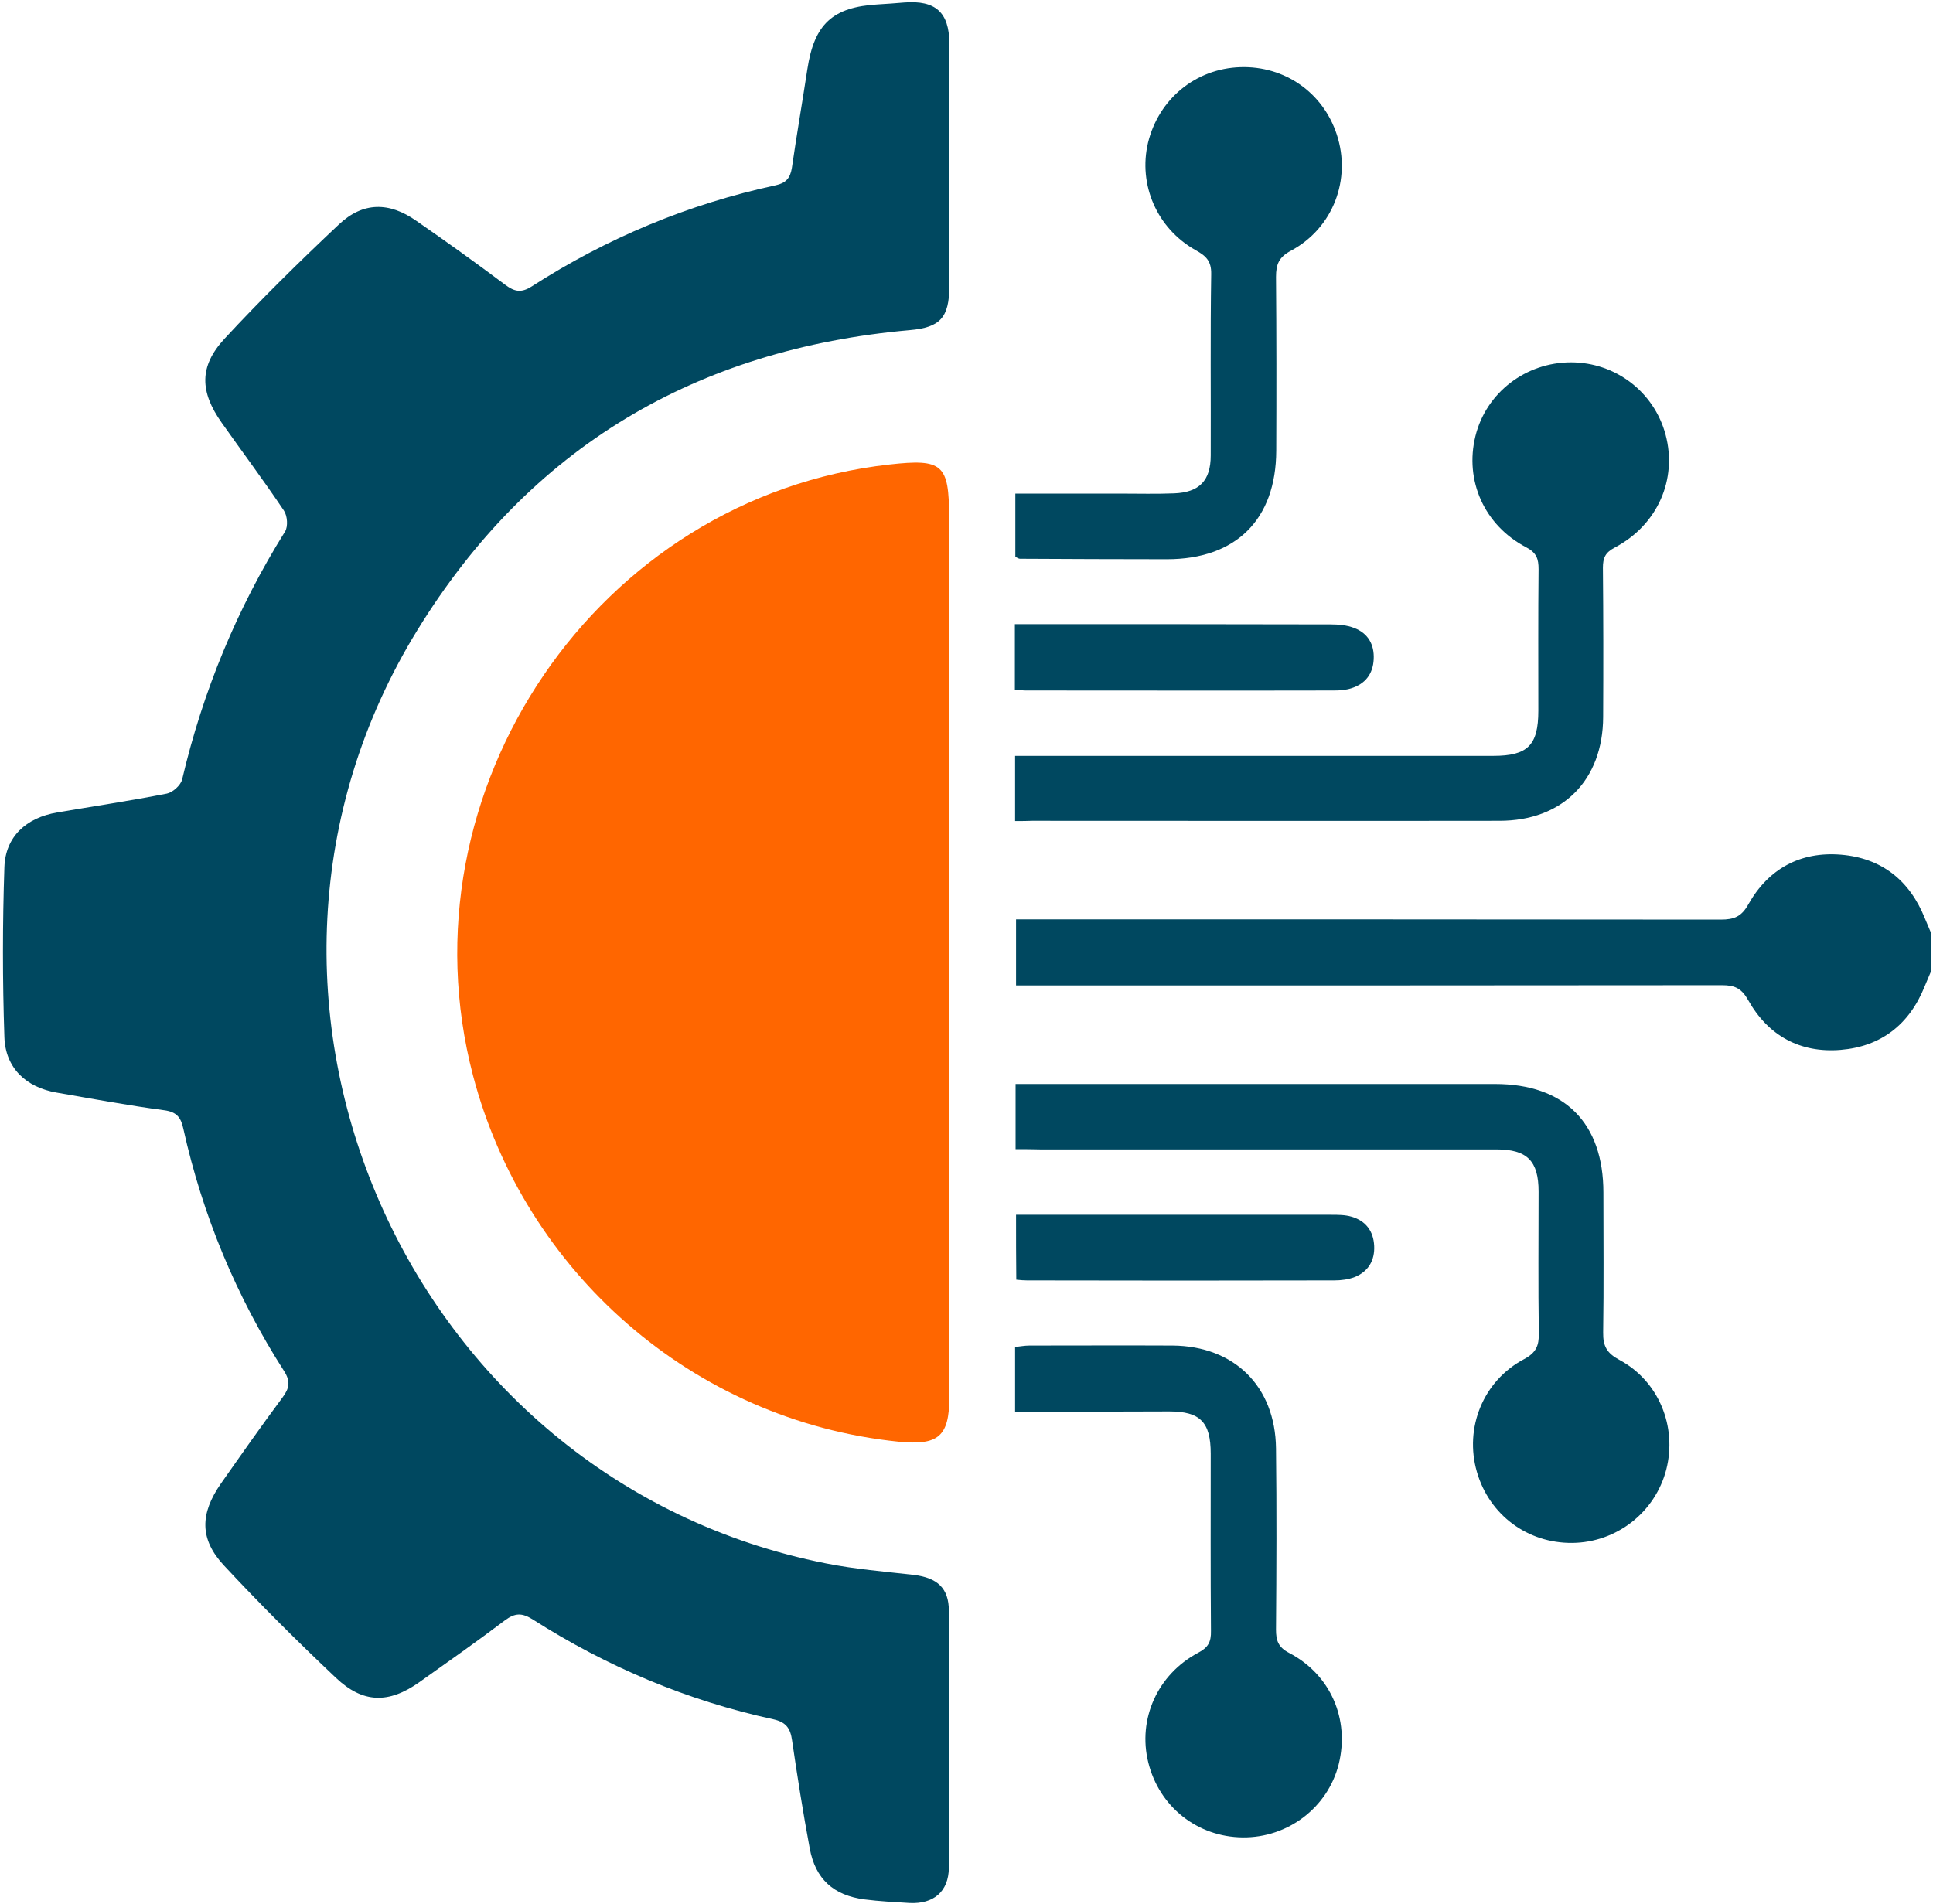
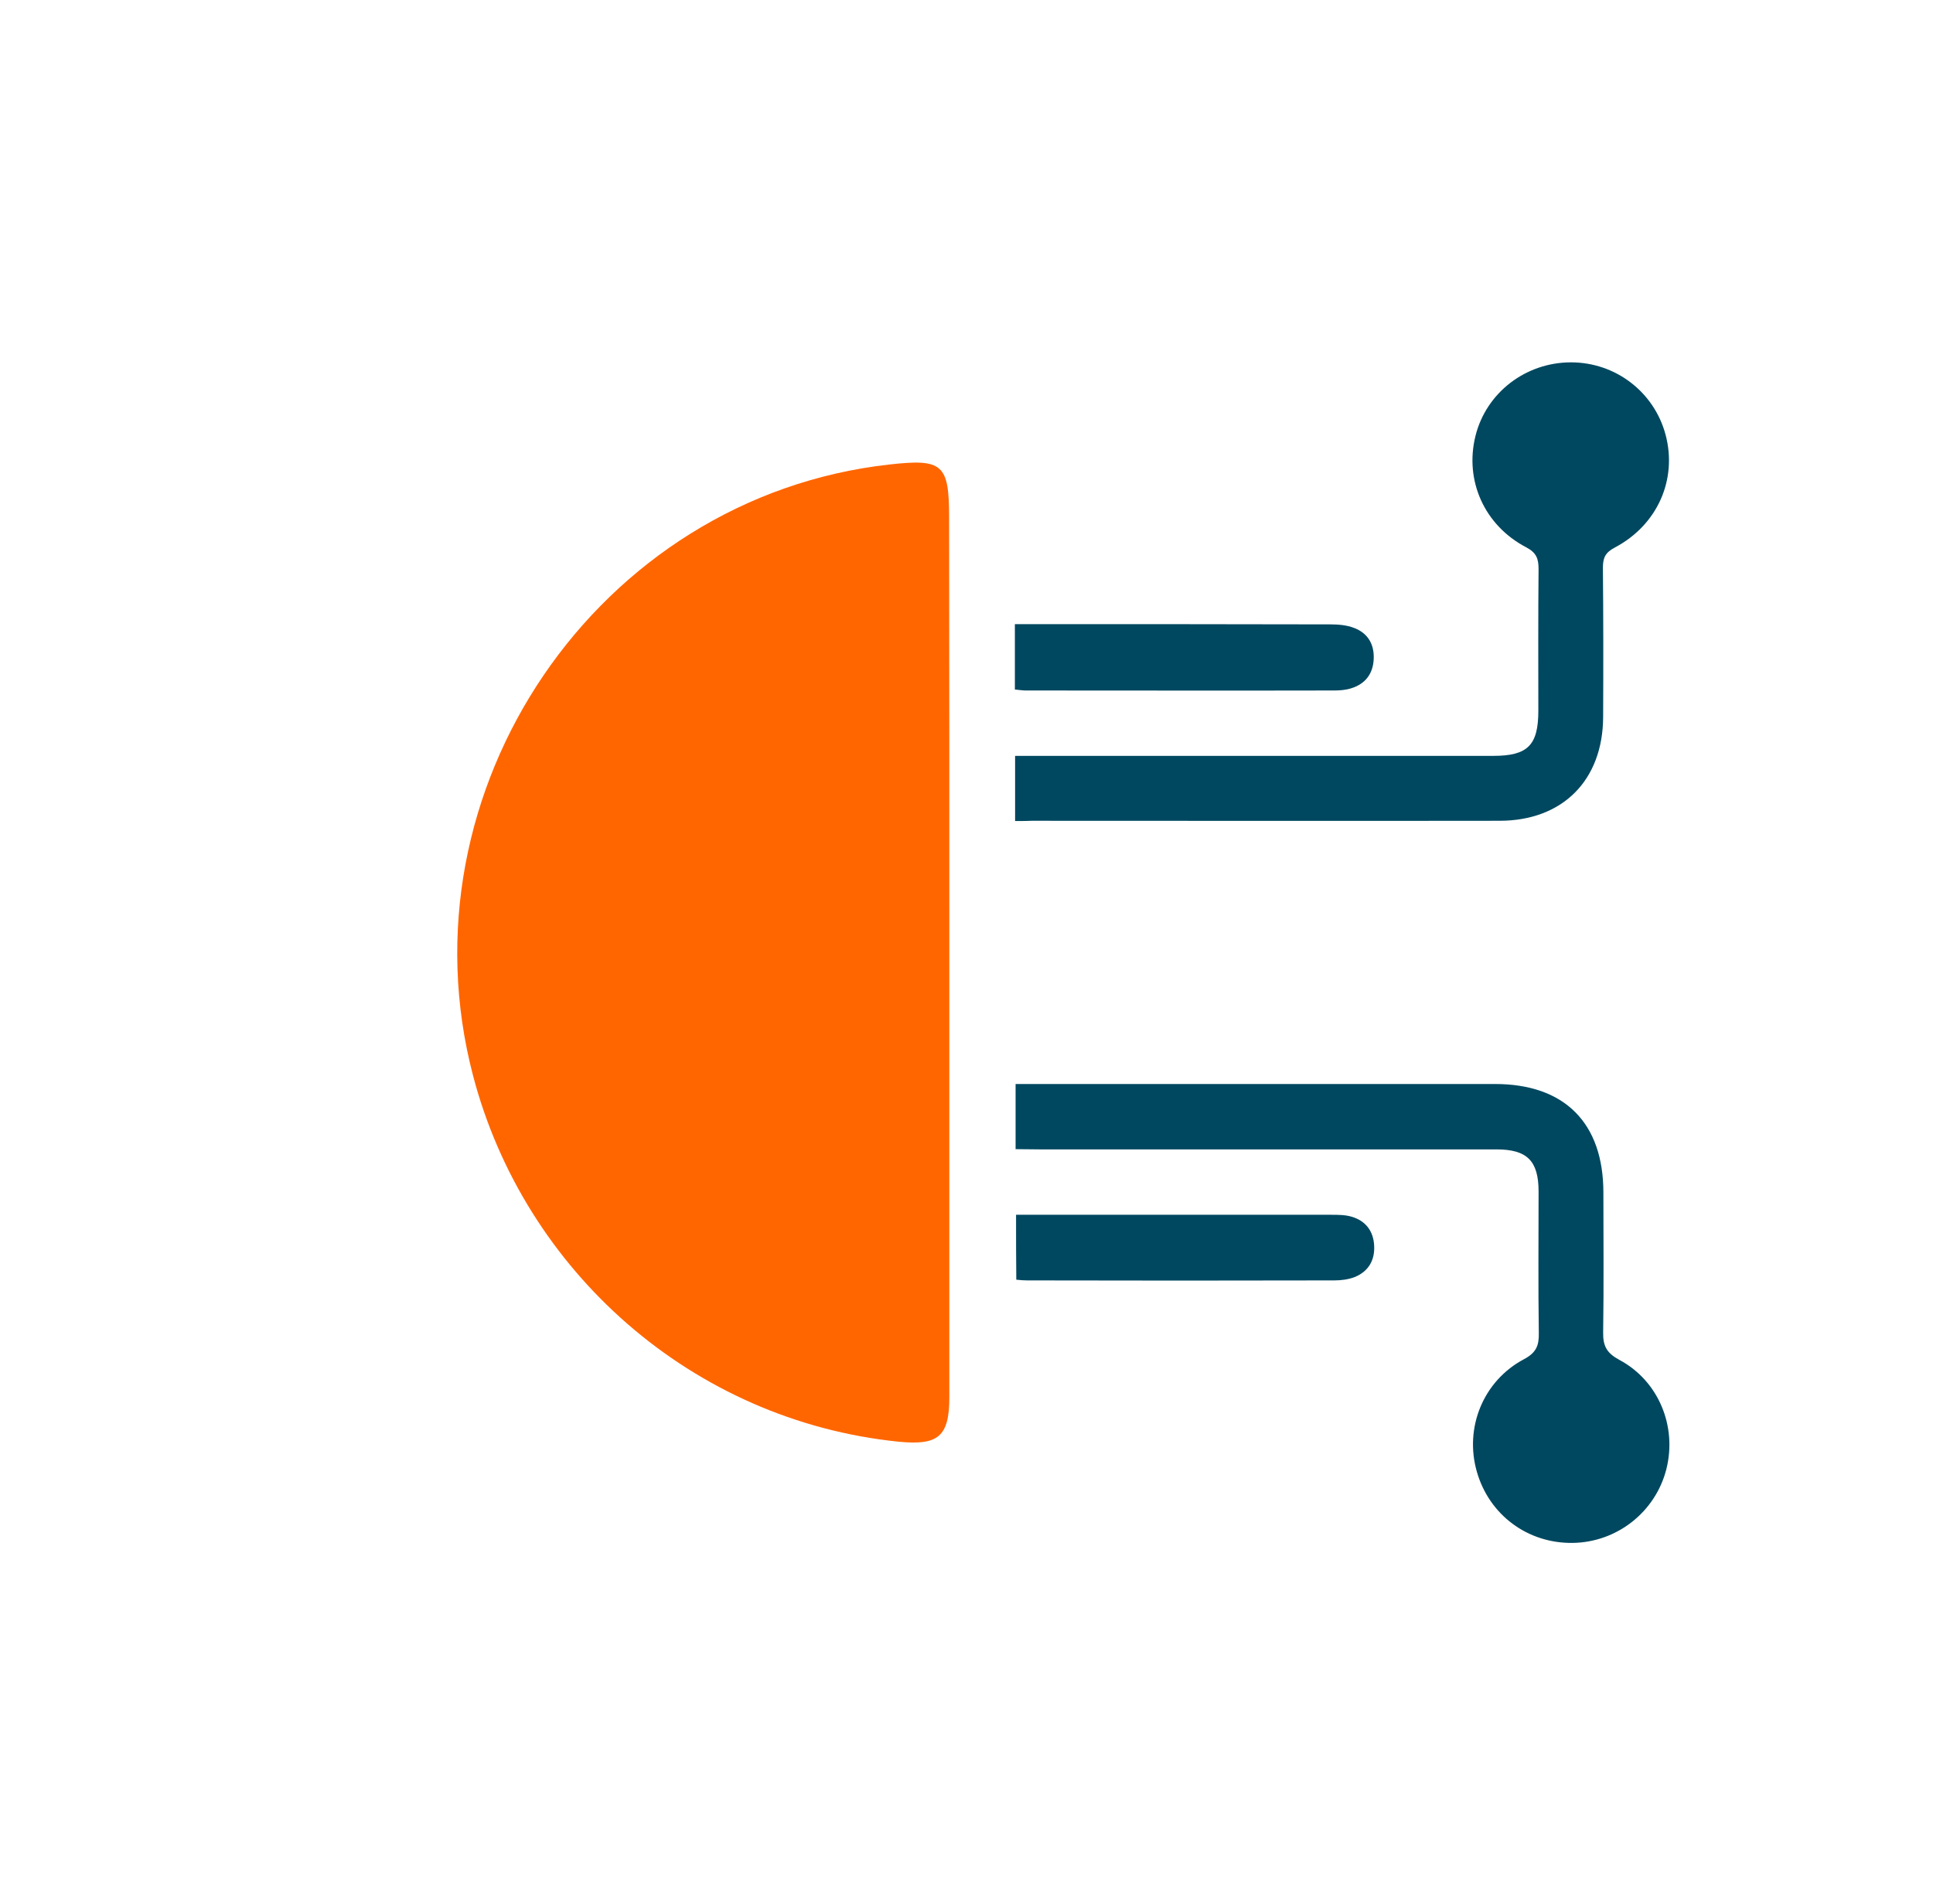
<svg xmlns="http://www.w3.org/2000/svg" width="610" height="601" viewBox="0 0 610 601" fill="none">
-   <path d="M609.367 306.598C608.691 308.18 608.014 309.762 607.337 311.419C602.525 323.396 593.578 330.325 580.871 331.38C568.088 332.435 558.013 326.936 551.697 315.713C549.592 311.946 547.411 310.967 543.501 310.967C471.695 311.042 399.964 311.042 328.158 311.042C325.827 311.042 323.421 311.042 320.639 311.042C320.639 304.037 320.639 297.484 320.639 290.178C323.045 290.178 325.376 290.178 327.706 290.178C399.513 290.178 471.244 290.178 543.05 290.253C547.186 290.253 549.592 289.349 551.772 285.357C558.088 274.209 568.163 268.71 580.946 269.765C593.728 270.819 602.6 277.824 607.413 289.801C608.089 291.458 608.766 293.04 609.443 294.622C609.367 298.614 609.367 302.606 609.367 306.598Z" fill="#004860" />
-   <path d="M299.587 52.303C299.587 65.033 299.663 77.762 299.587 90.492C299.512 100.209 296.73 103.373 287.106 104.201C219.736 110.152 167.253 141.11 131.764 198.809C60.785 314.055 128.004 467.265 260.714 493.478C269.812 495.285 279.136 496.039 288.384 497.093C295.753 497.997 299.437 501.236 299.437 508.467C299.587 535.509 299.587 562.55 299.437 589.516C299.362 597.124 294.55 601.041 287.031 600.664C282.294 600.363 277.482 600.137 272.82 599.534C263.045 598.254 257.331 593.132 255.526 583.415C253.421 572.116 251.616 560.742 249.962 549.368C249.436 545.527 248.082 543.568 244.022 542.664C216.879 536.789 191.54 526.093 168.156 511.179C164.697 508.994 162.516 509.07 159.283 511.48C150.411 518.184 141.313 524.587 132.29 530.989C122.666 537.768 114.545 537.693 105.974 529.558C93.868 518.109 82.063 506.358 70.71 494.155C62.89 485.794 63.115 477.735 69.732 468.244C76.123 459.13 82.514 450.015 89.131 441.127C91.312 438.19 91.763 436.08 89.657 432.766C74.544 409.19 63.943 383.655 57.852 356.237C57.1 352.772 55.822 350.964 51.837 350.437C40.483 348.93 29.13 346.821 17.851 344.863C8.227 343.205 1.685 337.104 1.385 327.312C0.783 309.46 0.783 291.608 1.385 273.756C1.685 264.115 8.227 258.089 18.077 256.432C29.581 254.473 41.16 252.741 52.664 250.481C54.544 250.105 57.025 247.845 57.476 246.037C64.018 218.167 74.77 192.105 89.958 167.775C90.936 166.193 90.71 162.804 89.582 161.146C83.266 151.731 76.499 142.692 69.958 133.427C63.04 123.635 62.815 115.651 70.785 106.988C82.364 94.484 94.545 82.508 106.951 70.832C114.545 63.677 122.816 63.677 131.388 69.703C140.862 76.256 150.185 82.96 159.434 89.89C162.366 92.074 164.471 92.526 167.78 90.417C191.54 75.126 217.179 64.43 244.774 58.479C247.932 57.801 249.361 56.295 249.887 53.056C251.391 42.661 253.195 32.267 254.774 21.872C256.955 7.56 262.744 2.212 277.031 1.383C279.813 1.233 282.595 1.007 285.377 0.781C295.226 0.028 299.512 3.869 299.587 13.586C299.663 26.466 299.587 39.347 299.587 52.303Z" fill="#004860" />
  <path d="M299.586 300.346C299.586 347.198 299.586 394.125 299.586 440.977C299.586 453.481 296.052 456.268 283.645 455.062C218.456 448.434 165.447 401.205 149.281 339.515C125.672 249.352 188.53 156.853 280.713 146.609C297.48 144.726 299.51 146.534 299.51 163.256C299.586 208.978 299.586 254.7 299.586 300.346Z" fill="#FF6600" />
  <path d="M320.337 259.144C320.337 252.064 320.337 245.812 320.337 238.58C322.668 238.58 324.999 238.58 327.254 238.58C375.225 238.58 423.272 238.58 471.243 238.58C482.07 238.58 485.454 235.266 485.454 224.344C485.454 209.43 485.379 194.516 485.529 179.677C485.529 176.438 484.927 174.479 481.619 172.747C468.386 165.817 462.145 151.656 465.604 137.646C468.987 123.937 481.469 114.371 495.755 114.371C509.815 114.371 521.996 123.711 525.605 137.194C529.365 151.28 523.124 165.666 509.59 172.822C506.582 174.404 505.83 176.061 505.83 179.225C505.981 194.892 505.981 210.635 505.905 226.303C505.83 246.264 493.123 259.069 473.198 259.069C424.024 259.144 374.85 259.069 325.675 259.069C324.096 259.144 322.593 259.144 320.337 259.144Z" fill="#004860" />
-   <path d="M320.491 362.715C320.491 355.634 320.491 349.157 320.491 342.151C322.972 342.151 325.078 342.151 327.183 342.151C375.38 342.151 423.576 342.151 471.773 342.151C493.729 342.151 505.984 354.429 505.984 376.424C505.984 391.112 506.135 405.8 505.909 420.564C505.834 424.933 507.112 427.117 511.022 429.226C523.428 435.855 529.293 450.242 525.835 463.8C522.376 477.283 510.195 486.849 496.21 487C482.074 487.151 469.969 478.187 466.059 464.553C462.074 450.694 468.014 435.855 480.946 429C484.781 426.967 485.683 424.707 485.608 420.79C485.382 405.876 485.533 390.962 485.533 376.123C485.533 366.406 481.924 362.79 472.224 362.79C424.253 362.79 376.207 362.79 328.236 362.79C325.83 362.715 323.499 362.715 320.491 362.715Z" fill="#004860" />
-   <path d="M320.337 445.572C320.337 438.341 320.337 432.014 320.337 425.159C321.841 425.008 323.345 424.707 324.848 424.707C339.886 424.707 354.999 424.632 370.037 424.707C389.512 424.858 402.444 437.588 402.67 457.172C402.895 476.229 402.82 495.286 402.67 514.343C402.67 517.808 403.346 519.917 406.805 521.725C419.963 528.579 425.979 542.74 422.445 556.901C418.986 570.535 406.429 580.101 392.143 579.951C377.857 579.8 365.827 570.309 362.368 556.299C358.984 542.665 365.225 528.504 378.158 521.649C381.316 519.992 382.218 518.185 382.143 514.795C381.993 496.115 382.068 477.434 382.068 458.829C382.068 448.886 378.759 445.497 368.985 445.497C352.969 445.572 336.954 445.572 320.337 445.572Z" fill="#004860" />
-   <path d="M320.414 175.76C320.414 169.432 320.414 162.955 320.414 155.799C331.693 155.799 342.745 155.799 353.798 155.799C359.362 155.799 364.926 155.949 370.491 155.723C378.461 155.422 382.07 151.731 382.07 143.747C382.145 124.69 381.919 105.557 382.22 86.5C382.295 82.357 380.566 80.776 377.333 78.968C365.077 72.113 359.137 58.254 362.295 44.997C365.678 31.212 377.333 21.646 391.393 21.194C405.379 20.742 417.484 29.178 421.845 42.435C426.507 56.596 420.717 71.963 407.409 79.118C403.574 81.152 402.672 83.412 402.672 87.404C402.822 105.708 402.822 123.936 402.747 142.24C402.672 164.009 390.04 176.513 368.235 176.513C352.746 176.513 337.257 176.438 321.843 176.362C321.467 176.362 321.091 176.061 320.414 175.76Z" fill="#004860" />
+   <path d="M320.491 362.715C320.491 355.634 320.491 349.157 320.491 342.151C322.972 342.151 325.078 342.151 327.183 342.151C375.38 342.151 423.576 342.151 471.773 342.151C493.729 342.151 505.984 354.429 505.984 376.424C505.984 391.112 506.135 405.8 505.909 420.564C505.834 424.933 507.112 427.117 511.022 429.226C523.428 435.855 529.293 450.242 525.835 463.8C522.376 477.283 510.195 486.849 496.21 487C482.074 487.151 469.969 478.187 466.059 464.553C462.074 450.694 468.014 435.855 480.946 429C484.781 426.967 485.683 424.707 485.608 420.79C485.382 405.876 485.533 390.962 485.533 376.123C485.533 366.406 481.924 362.79 472.224 362.79C424.253 362.79 376.207 362.79 328.236 362.79Z" fill="#004860" />
  <path d="M320.265 217.64C320.265 210.71 320.265 204.383 320.265 197.001C322.22 197.001 324.099 197.001 325.979 197.001C357.258 197.001 388.537 197.001 419.816 197.077C422.372 197.077 425.004 197.303 427.335 198.207C431.696 199.864 433.726 203.404 433.5 208.074C433.275 212.744 430.794 215.908 426.357 217.264C424.703 217.791 422.824 217.942 421.094 217.942C388.612 218.017 356.13 217.942 323.648 217.942C322.821 217.942 321.844 217.791 320.265 217.64Z" fill="#004860" />
  <path d="M320.639 383.429C322.669 383.429 324.624 383.429 326.579 383.429C357.707 383.429 388.836 383.429 420.04 383.429C422.22 383.429 424.476 383.429 426.506 384.032C430.942 385.312 433.423 388.551 433.649 393.221C433.875 397.891 431.769 401.356 427.483 403.089C425.528 403.842 423.273 404.143 421.092 404.143C388.761 404.219 356.429 404.219 324.097 404.143C323.12 404.143 322.142 404.068 320.714 403.917C320.639 397.289 320.639 390.736 320.639 383.429Z" fill="#004860" />
</svg>